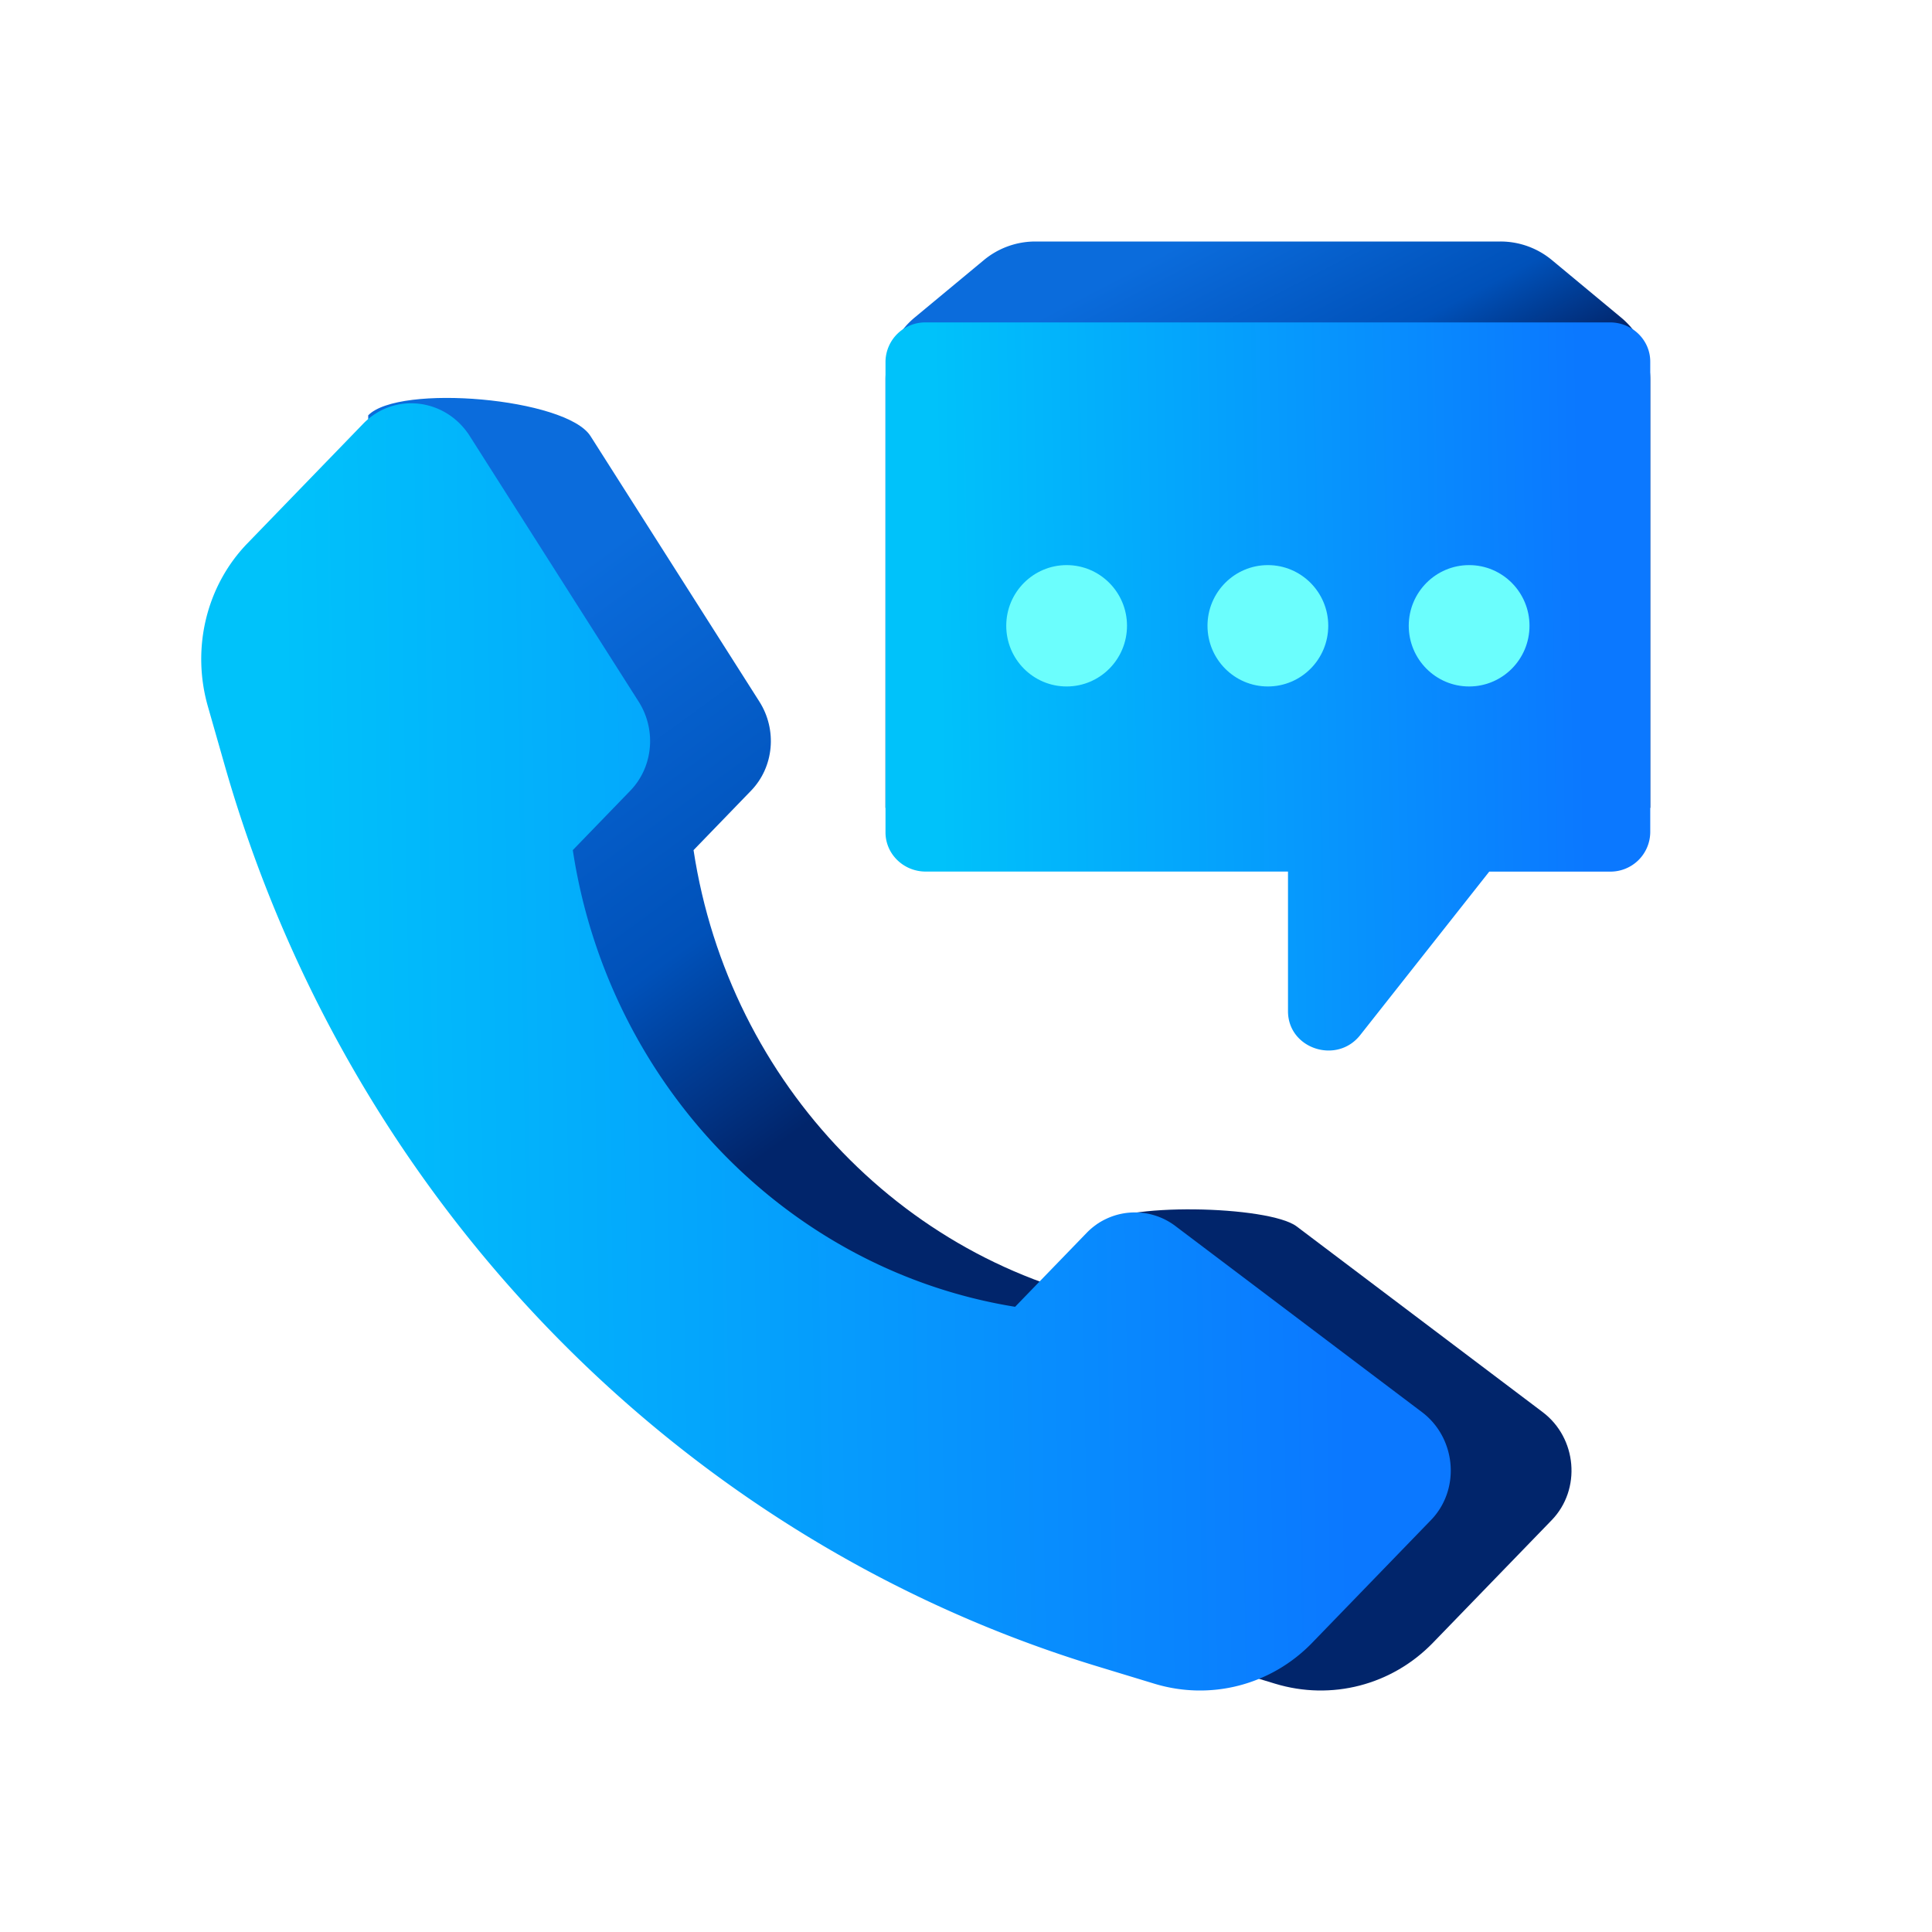
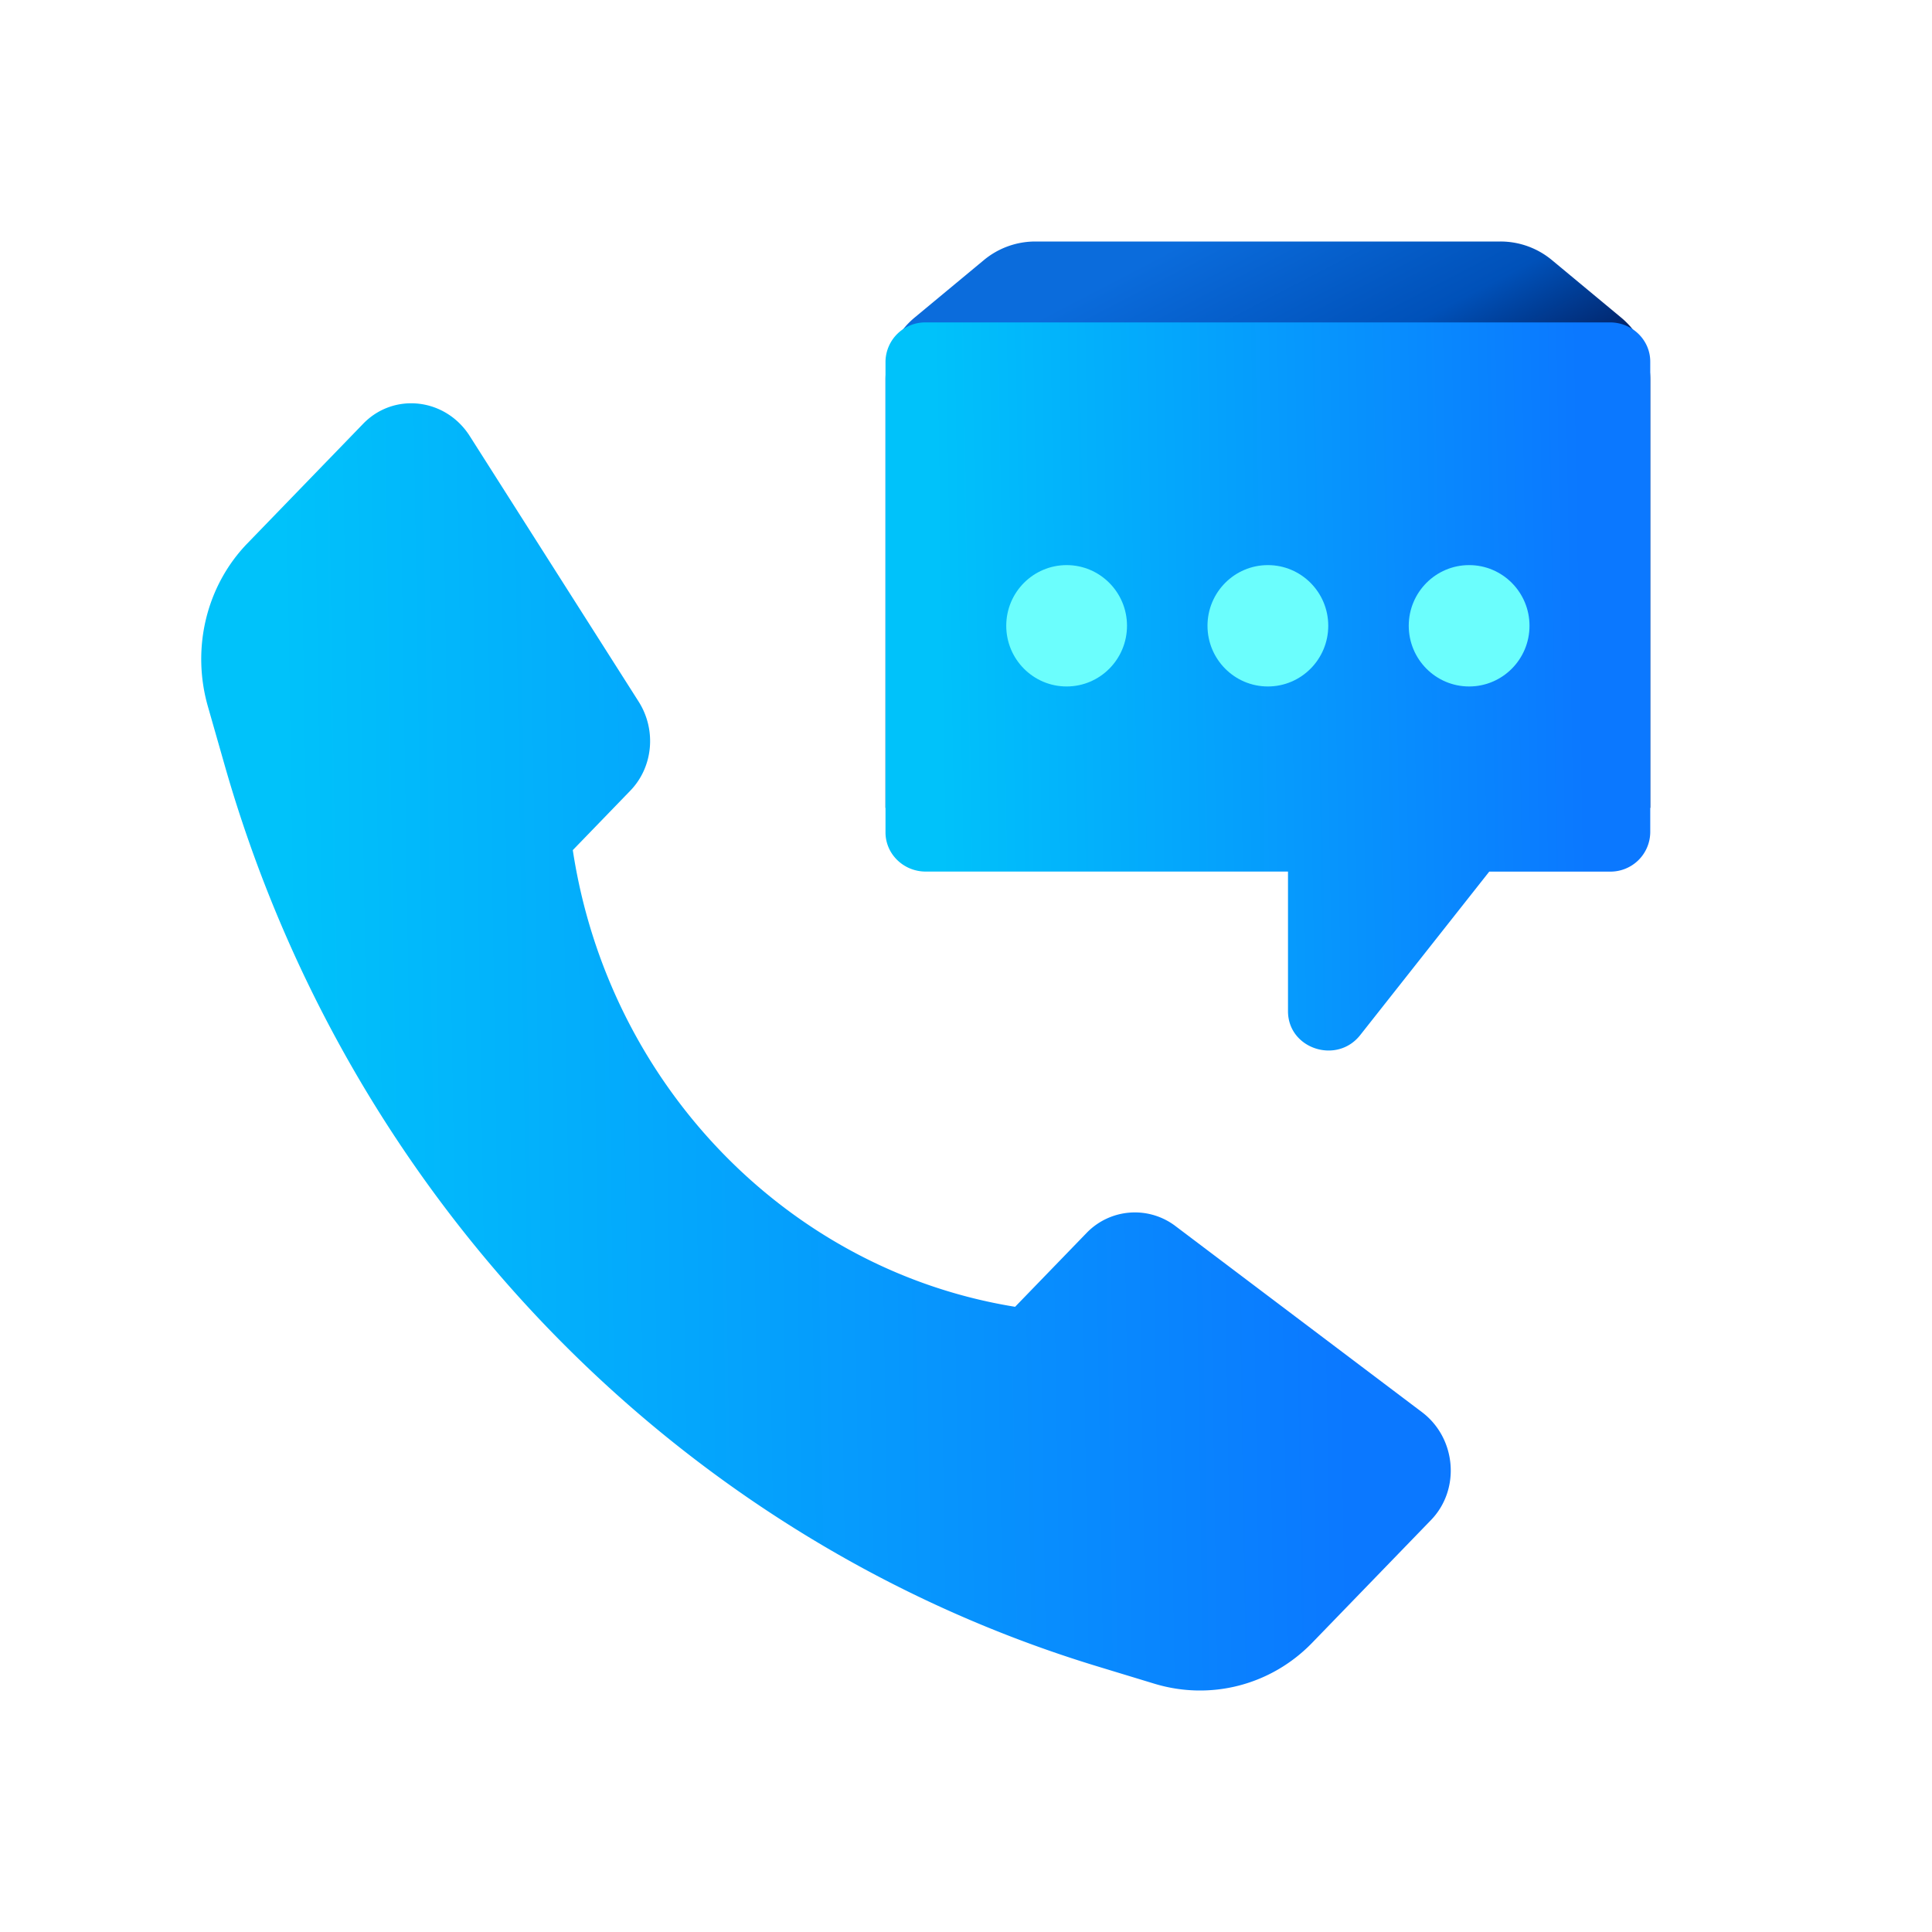
<svg xmlns="http://www.w3.org/2000/svg" width="48" height="48" viewBox="0 0 48 48" fill="none">
  <path d="M22 9.43a2 2 0 0 1 .723-1.54l1.722-1.429A2 2 0 0 1 25.722 6h11.556a2 2 0 0 1 1.278.461l1.722 1.43A2 2 0 0 1 41 9.43v10.64H22V9.43Z" fill="url(#a)" />
  <path d="M22 8.984a.988.988 0 0 1 1-.974h17c.552 0 1 .436 1 .974V20.68a.988.988 0 0 1-1 .975h-3l-3.207 4.063c-.583.737-1.793.336-1.793-.594v-3.47h-9c-.552 0-1-.436-1-.974V8.984Z" fill="url(#b)" />
  <path fill-rule="evenodd" clip-rule="evenodd" d="M28 15.547c0 .833-.672 1.508-1.5 1.508S25 16.38 25 15.547c0-.832.672-1.507 1.5-1.507s1.5.675 1.5 1.507Zm5 0c0 .833-.672 1.508-1.5 1.508S30 16.38 30 15.547c0-.832.672-1.507 1.5-1.507s1.5.675 1.5 1.507Zm3.5 1.508c.828 0 1.5-.675 1.5-1.508 0-.832-.672-1.507-1.5-1.507s-1.5.675-1.5 1.507c0 .833.672 1.508 1.5 1.508Z" fill="#6BFEFD" />
-   <path d="M9.148 13.498c-1.02 1.053-1.396 2.604-.984 4.05l.416 1.457c3.07 10.766 11.265 19.229 21.69 22.397l1.41.429c1.4.425 2.902.036 3.922-1.018l2.95-3.046c.738-.763.631-2.038-.225-2.684l-6.113-4.614c-.686-.517-4.416-.61-5.008 0l1.014 1.998c-5.643-.912-10.104-5.518-10.989-11.346l1.428-1.476c.569-.587.655-1.511.207-2.215l-4.195-6.596c-.601-.946-4.76-1.303-5.523-.515v3.18Z" fill="url(#c)" />
  <path d="M6.148 13.498c-1.02 1.053-1.396 2.604-.984 4.05l.416 1.457c3.07 10.766 11.265 19.229 21.69 22.397l1.41.429c1.4.425 2.902.036 3.922-1.018l2.95-3.047c.738-.762.631-2.037-.225-2.683l-6.113-4.614a1.667 1.667 0 0 0-2.217.162l-1.777 1.836c-5.643-.912-10.104-5.518-10.989-11.346l1.428-1.476c.569-.587.655-1.511.207-2.215l-4.195-6.596c-.601-.946-1.885-1.094-2.648-.306l-2.875 2.97Z" fill="url(#d)" />
  <defs>
    <linearGradient id="a" x1="38.125" y1="9.347" x2="34.886" y2="3.125" gradientUnits="userSpaceOnUse">
      <stop stop-color="#01256B" />
      <stop offset=".365" stop-color="#0051B9" />
      <stop offset=".994" stop-color="#0B6CDC" />
    </linearGradient>
    <linearGradient id="b" x1="23.498" y1="27.298" x2="39.525" y2="27.026" gradientUnits="userSpaceOnUse">
      <stop stop-color="#00C2FA" />
      <stop offset="1" stop-color="#0B78FF" />
    </linearGradient>
    <linearGradient id="c" x1="34.346" y1="17.526" x2="25.759" y2="5.719" gradientUnits="userSpaceOnUse">
      <stop stop-color="#01256B" />
      <stop offset=".365" stop-color="#0051B9" />
      <stop offset=".994" stop-color="#0B6CDC" />
    </linearGradient>
    <linearGradient id="d" x1="7.447" y1="44.12" x2="33.635" y2="43.709" gradientUnits="userSpaceOnUse">
      <stop stop-color="#00C2FA" />
      <stop offset="1" stop-color="#0B78FF" />
    </linearGradient>
  </defs>
</svg>